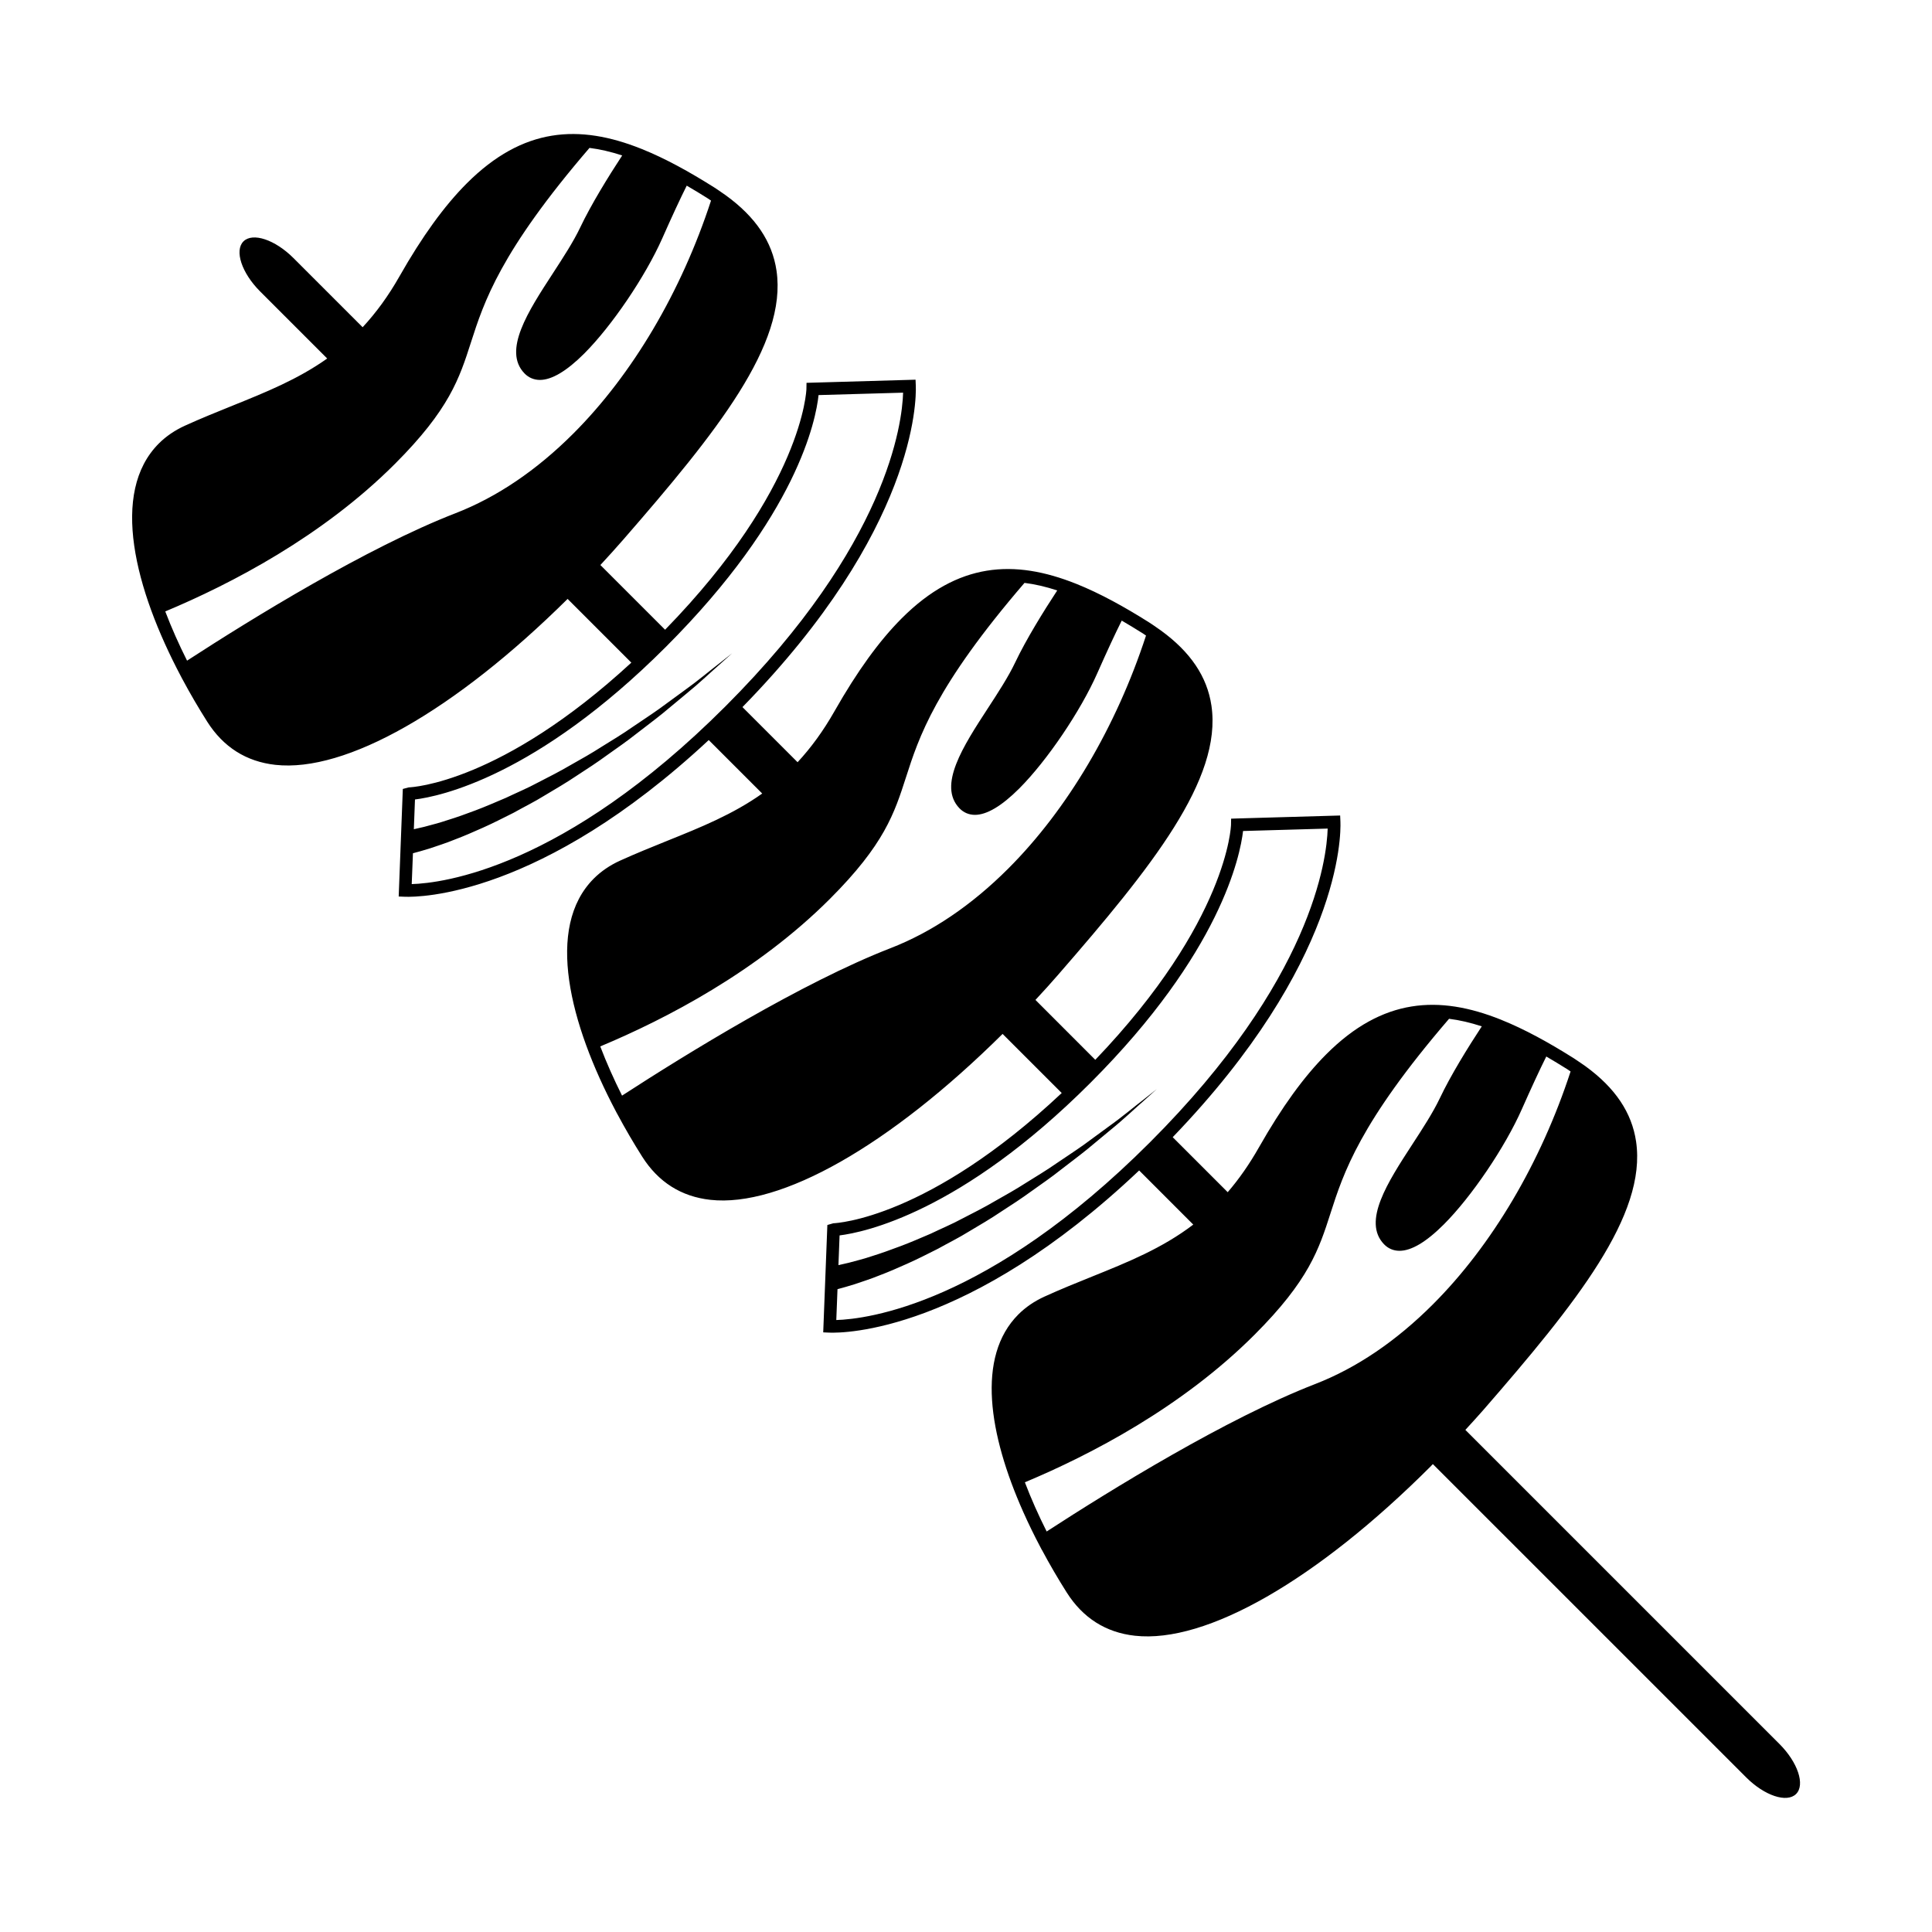
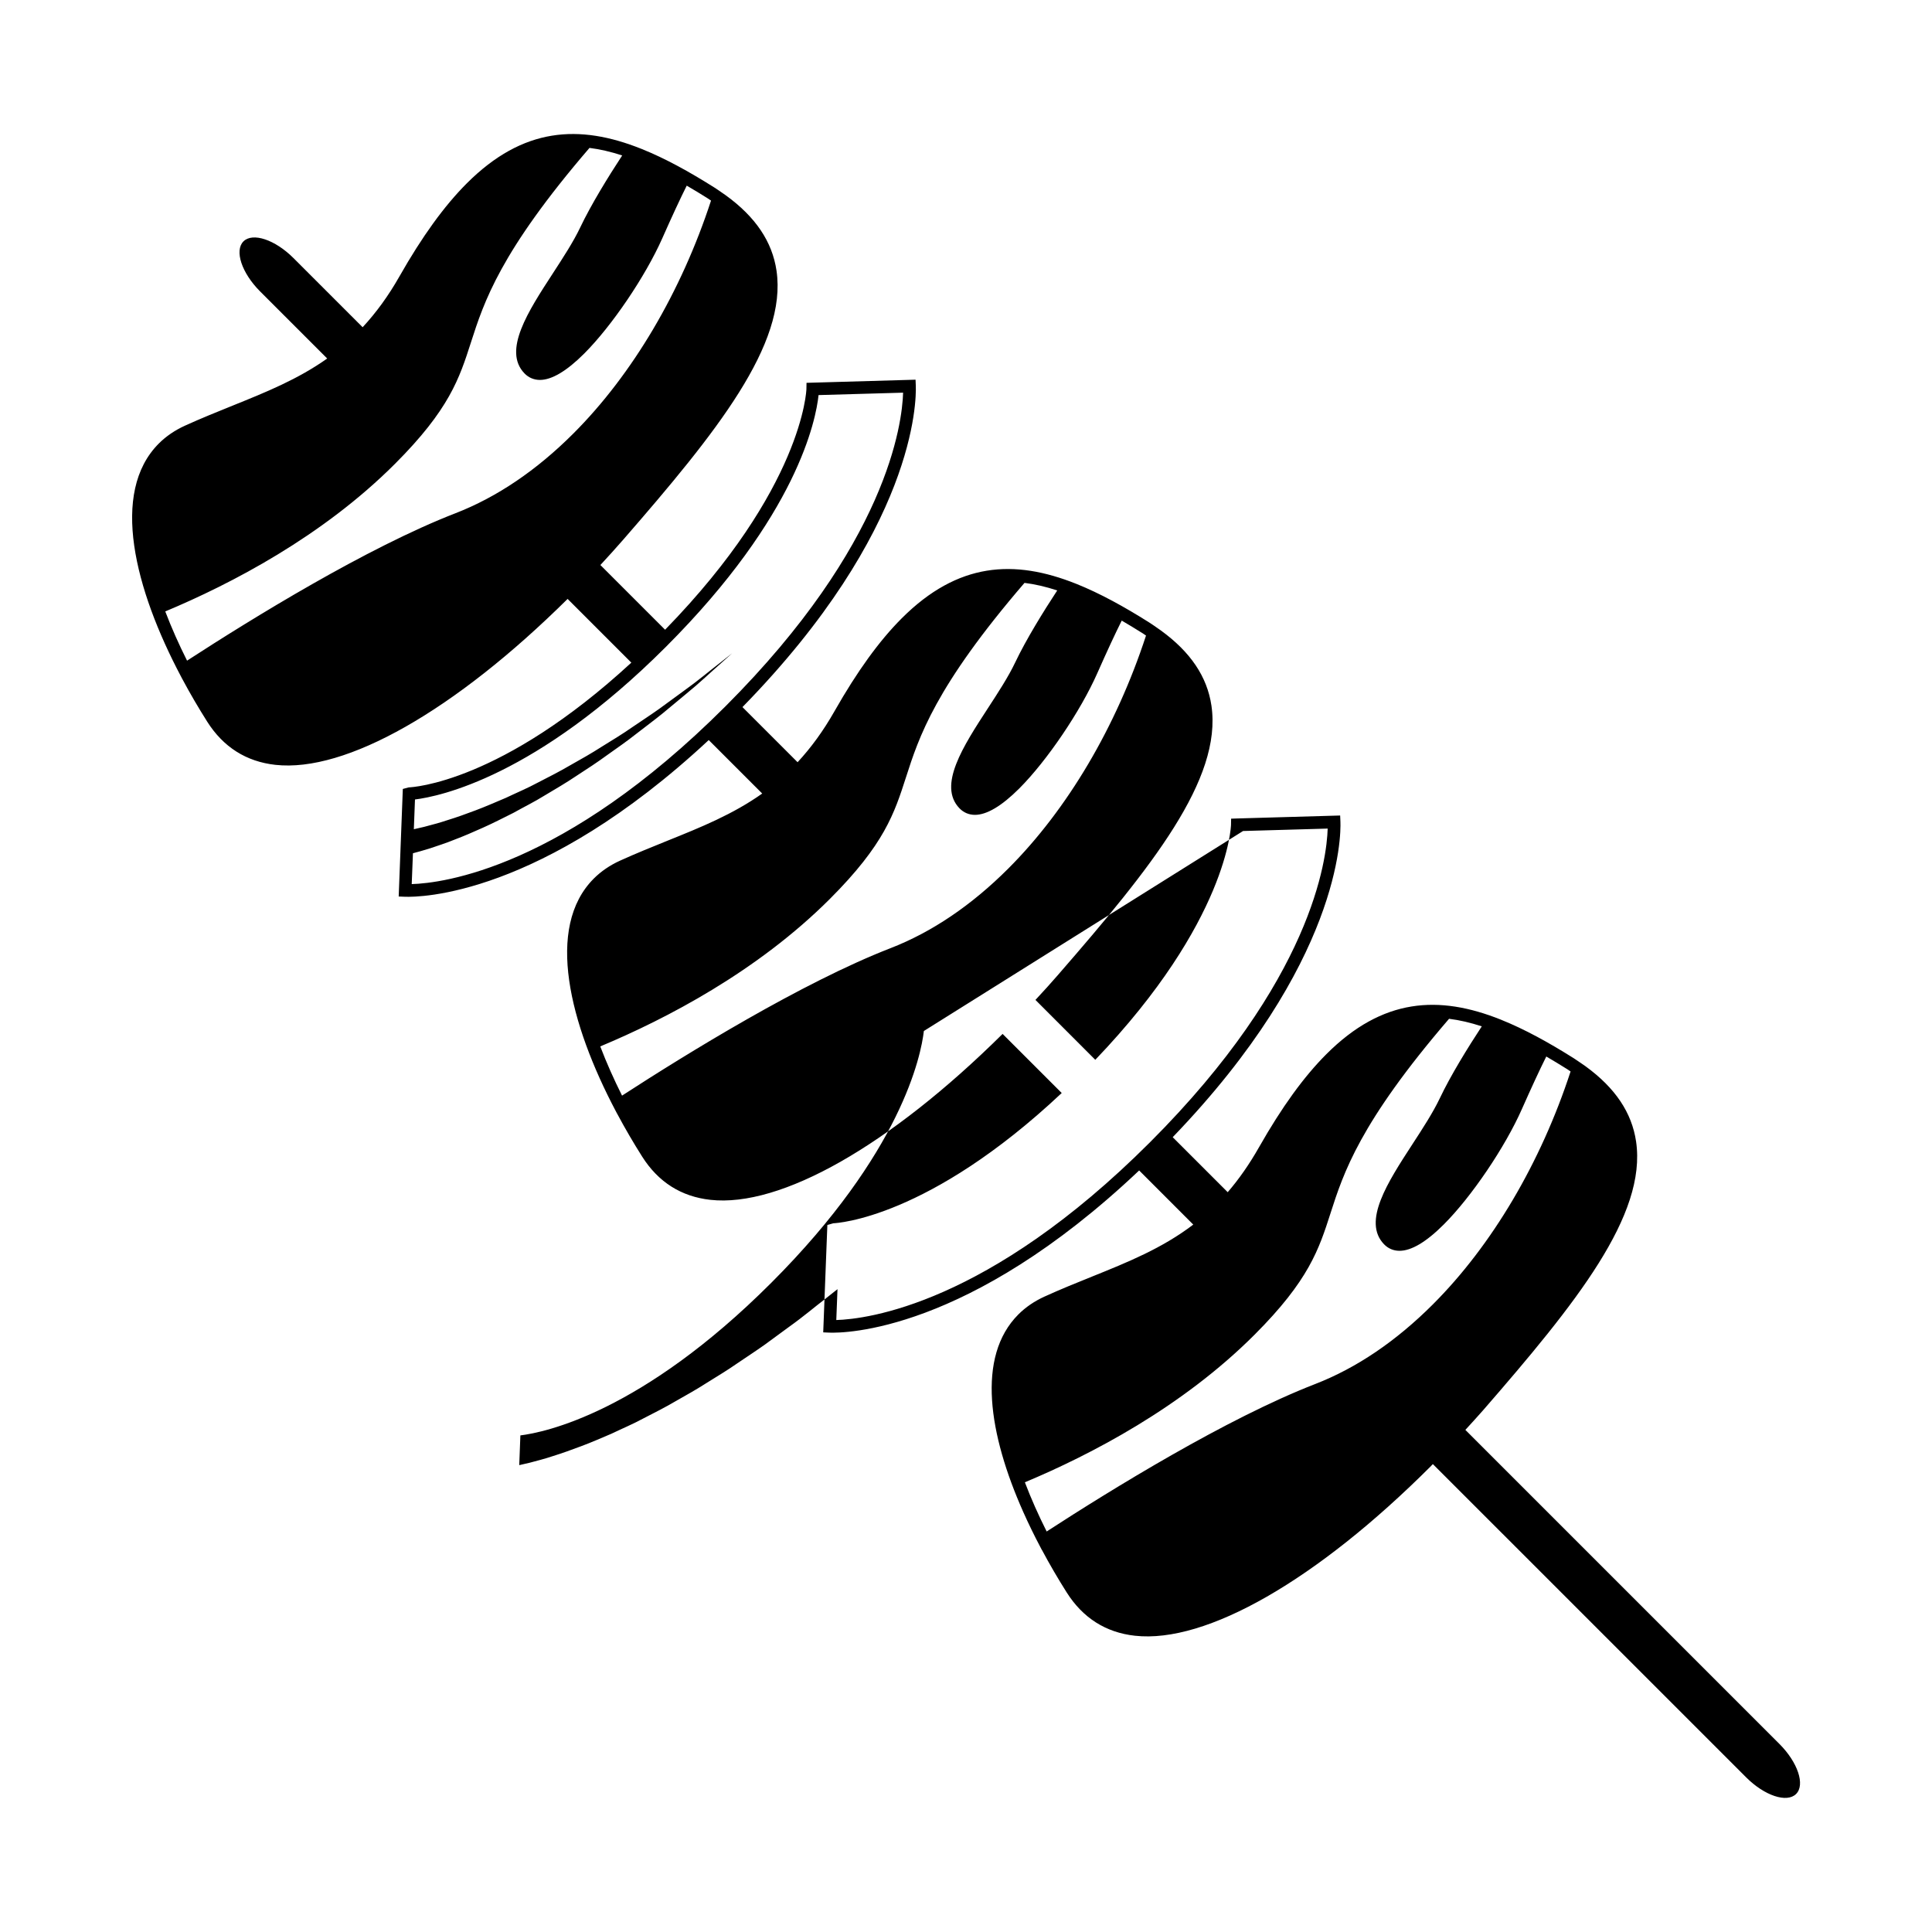
<svg xmlns="http://www.w3.org/2000/svg" fill="#000000" width="800px" height="800px" version="1.1" viewBox="144 144 512 512">
-   <path d="m424.46 402.27c24.742-28.445 43.449-51.762 40.586-71.258-1.133-7.684-5.551-14.238-13.426-19.949l-1.188-0.832c-0.598-0.418-1.199-0.84-1.844-1.246-0.004-0.004-0.012-0.004-0.02-0.016-6.688-4.219-13.074-7.727-19.246-10.207l0.012-0.004-0.121-0.039c-16.449-6.578-31.363-5.738-46.238 9.133-5.977 5.981-11.809 14.047-17.84 24.656-2.953 5.199-6.184 9.617-9.766 13.488l-14.609-14.609c45.957-47 46.078-81.305 45.938-85.109l-0.066-1.656-28.898 0.832-0.023 1.602c0 0.262-0.867 26.285-37.453 63.828l-17.148-17.148c2.066-2.231 4.106-4.484 6.082-6.75 24.754-28.441 43.453-51.746 40.594-71.254-1.133-7.684-5.551-14.242-13.43-19.961l-1.184-0.82c-0.598-0.418-1.199-0.84-1.844-1.25-0.004-0.004-0.012-0.004-0.02-0.012-6.688-4.219-13.074-7.734-19.246-10.207l0.004-0.012-0.09-0.023c-16.465-6.59-31.371-5.754-46.254 9.129-5.981 5.981-11.82 14.047-17.852 24.656-2.953 5.203-6.176 9.617-9.766 13.488l-18.324-18.324c-4.883-4.883-10.816-6.867-13.262-4.422-2.438 2.445-0.457 8.379 4.422 13.262l17.773 17.773c-7.766 5.508-16.258 8.938-25.121 12.508-4.074 1.648-8.293 3.344-12.594 5.301-2.66 1.215-4.984 2.797-6.902 4.715-12.992 12.992-6.363 38.633 5.875 61.75l0.324 0.625 0.004-0.004c2.07 3.879 4.293 7.68 6.606 11.332 4.273 6.746 10.352 10.602 18.07 11.457 18.66 2.07 47.543-14.355 77.449-43.973l16.887 16.887c-34.496 31.805-57.938 33.02-58.98 33.059l-1.578 0.414-1.094 28.504 1.672 0.066c3.68 0.137 35.875 0.023 80.492-41.527l14.172 14.172c-7.766 5.512-16.258 8.941-25.121 12.508-4.074 1.648-8.293 3.344-12.602 5.301-2.66 1.215-4.977 2.797-6.898 4.715-12.973 12.969-6.383 38.543 5.809 61.637l0.387 0.734 0.004-0.012c2.074 3.883 4.293 7.684 6.606 11.336 4.273 6.75 10.352 10.602 18.07 11.453 18.66 2.074 47.543-14.348 77.449-43.969l15.668 15.664c-35.336 33.199-59.477 34.469-60.531 34.52l-1.578 0.453-1.098 28.457 1.672 0.07c3.723 0.137 36.621 0.051 82.055-42.98l14.34 14.348c-8.219 6.266-17.32 9.949-26.844 13.785-4.082 1.641-8.293 3.344-12.605 5.305-2.66 1.211-4.977 2.797-6.898 4.715-11.23 11.234-7.793 31.91 1.246 52.25 0.016 0.031 0.031 0.059 0.039 0.09 1.387 3.109 2.898 6.219 4.516 9.27l0.398 0.766 0.012-0.012c2.07 3.879 4.293 7.684 6.606 11.336 4.277 6.742 10.352 10.602 18.07 11.453 18.879 2.098 48.227-14.73 78.504-45.012v-0.012c0.152-0.145 0.297-0.309 0.449-0.465l83.008 83.004c4.875 4.883 10.812 6.856 13.254 4.418 2.438-2.438 0.457-8.375-4.418-13.254l-83.23-83.23c1.566-1.715 3.144-3.426 4.656-5.152 24.746-28.445 43.449-51.758 40.586-71.266-1.129-7.672-5.535-14.219-13.387-19.938l-1.281-0.887c-0.578-0.402-1.168-0.805-1.793-1.211-0.012 0-0.012 0-0.02-0.012-6.676-4.211-13.07-7.723-19.242-10.203l0.004-0.012-0.117-0.039c-16.449-6.586-31.355-5.738-46.234 9.141-5.981 5.984-11.82 14.043-17.844 24.652-2.562 4.508-5.305 8.445-8.312 11.934l-14.574-14.574c44.492-46.223 44.594-79.832 44.445-83.598l-0.07-1.652-27.297 0.785-1.602 0.055-0.023 1.602c-0.004 0.258-0.797 25.543-35.969 62.301l-15.859-15.871c2.055-2.199 4.09-4.449 6.062-6.719zm-230.89-83.191c-2.156-4.289-4.109-8.676-5.773-13.043 17.438-7.297 41.621-19.855 60.863-39.102 14.434-14.434 17.086-22.672 20.148-32.203 3.438-10.68 7.703-23.961 31.414-51.535 2.781 0.352 5.644 1.012 8.664 2.004-3.684 5.629-8.23 12.988-11.156 19.145-1.77 3.723-4.527 7.961-7.195 12.062-6.57 10.086-13.359 20.52-7.547 26.539 1.078 1.125 2.484 1.723 4.051 1.738 3.148 0.023 7.125-2.328 11.801-7.004 7.324-7.332 16.211-20.453 20.676-30.535 2.59-5.848 4.676-10.344 6.473-13.945 1.812 1.047 3.648 2.156 5.457 3.301 0.02 0.012 0.039 0.023 0.055 0.035 0.328 0.211 0.609 0.418 0.926 0.625-7.898 24.188-20.824 46.066-36.48 61.723-9.766 9.766-20.273 16.871-31.223 21.121-23.477 9.102-54.027 27.953-71.152 39.074zm59.863 51.043c1.34-0.344 2.871-0.789 4.602-1.324 1.941-0.664 4.152-1.355 6.481-2.309 2.348-0.883 4.836-1.961 7.445-3.133 2.613-1.164 5.297-2.535 8.074-3.926 2.711-1.523 5.598-2.934 8.363-4.656 2.793-1.668 5.648-3.324 8.387-5.176 2.766-1.785 5.527-3.594 8.141-5.508 2.644-1.879 5.262-3.684 7.68-5.606 2.434-1.895 4.828-3.664 7.019-5.441 2.176-1.805 4.219-3.508 6.117-5.078 3.82-3.102 6.762-5.969 8.926-7.84 2.137-1.914 3.359-3.008 3.359-3.008s-1.289 1.023-3.535 2.797c-2.289 1.738-5.387 4.398-9.383 7.254-1.984 1.445-4.125 3.012-6.394 4.672-2.289 1.633-4.777 3.246-7.301 4.969-2.504 1.754-5.219 3.379-7.945 5.074-2.695 1.738-5.531 3.34-8.375 4.934-2.801 1.648-5.707 3.109-8.543 4.57-2.816 1.523-5.723 2.727-8.453 4.035-2.793 1.184-5.477 2.359-8.07 3.332-2.59 0.977-5.043 1.863-7.344 2.562-2.277 0.781-4.41 1.293-6.277 1.809-0.996 0.238-1.891 0.441-2.734 0.629l0.301-7.883c6.449-0.789 32.082-6.031 66.496-40.445 34.875-34.875 39.77-60.199 40.457-66.723l22.406-0.641c-0.242 8.102-4.102 40.148-47.09 83.137-42.969 42.969-75.004 46.855-83.133 47.098zm55.414 64.227c-2.152-4.293-4.109-8.68-5.773-13.039 17.438-7.289 41.621-19.859 60.863-39.102 14.434-14.434 17.078-22.672 20.152-32.203 3.438-10.688 7.703-23.961 31.414-51.535 2.781 0.344 5.637 1.008 8.672 2.004-3.68 5.613-8.238 12.973-11.164 19.133-1.77 3.727-4.523 7.965-7.199 12.066-6.566 10.082-13.348 20.52-7.543 26.535 1.082 1.125 2.484 1.723 4.055 1.738 3.152 0.023 7.125-2.328 11.793-6.996 7.332-7.336 16.223-20.461 20.676-30.539 2.594-5.856 4.676-10.344 6.473-13.945 1.812 1.055 3.652 2.168 5.465 3.316 0.016 0.004 0.031 0.012 0.047 0.02 0.324 0.211 0.605 0.418 0.926 0.629-7.898 24.188-20.828 46.066-36.48 61.723-9.766 9.766-20.27 16.871-31.227 21.121-23.445 9.109-54.012 27.957-71.148 39.074zm187.75 31.176c3.441-10.688 7.707-23.961 31.418-51.535 2.769 0.344 5.629 1.004 8.672 2.004-3.68 5.606-8.23 12.957-11.164 19.141-1.773 3.719-4.523 7.961-7.199 12.066-6.559 10.086-13.352 20.516-7.543 26.539 1.082 1.125 2.484 1.723 4.051 1.734 3.16 0.031 7.129-2.324 11.801-6.996 7.324-7.32 16.223-20.461 20.676-30.547 2.59-5.836 4.672-10.332 6.473-13.945 1.82 1.055 3.637 2.168 5.441 3.293 0.023 0.012 0.051 0.031 0.07 0.039 0.328 0.207 0.609 0.422 0.926 0.629-7.894 24.188-20.828 46.062-36.48 61.715-9.766 9.77-20.262 16.879-31.215 21.125-23.461 9.105-54.023 27.957-71.148 39.074-2.16-4.293-4.117-8.68-5.773-13.039 17.438-7.301 41.621-19.863 60.859-39.105 14.422-14.422 17.07-22.66 20.137-32.191zm-23.176-101.3 22.426-0.645c-0.238 8.105-4.09 40.145-47.098 83.145-42.969 42.969-74.996 46.848-83.125 47.098l0.32-8.18c1.34-0.344 2.871-0.797 4.594-1.328 1.941-0.672 4.16-1.352 6.473-2.301 2.359-0.887 4.84-1.961 7.457-3.141 2.609-1.16 5.297-2.527 8.07-3.926 2.711-1.516 5.598-2.934 8.359-4.656 2.801-1.664 5.652-3.324 8.387-5.176 2.769-1.785 5.531-3.582 8.148-5.5 2.641-1.879 5.266-3.68 7.68-5.606 2.43-1.891 4.828-3.664 7.019-5.441 2.172-1.797 4.219-3.5 6.117-5.078 3.82-3.098 6.762-5.965 8.934-7.836 2.133-1.91 3.352-3.012 3.352-3.012s-1.285 1.023-3.531 2.797c-2.289 1.734-5.387 4.398-9.387 7.25-1.98 1.445-4.117 3.023-6.387 4.684-2.289 1.621-4.769 3.238-7.301 4.957-2.504 1.754-5.215 3.375-7.941 5.078-2.699 1.734-5.535 3.336-8.375 4.934-2.805 1.652-5.707 3.109-8.543 4.566-2.816 1.527-5.723 2.727-8.453 4.047-2.785 1.188-5.473 2.363-8.07 3.324-2.59 0.973-5.047 1.859-7.34 2.57-2.277 0.777-4.414 1.289-6.277 1.797-0.992 0.246-1.895 0.441-2.734 0.629l0.301-7.879c6.449-0.797 32.082-6.031 66.488-40.441 34.535-34.539 39.684-60.195 40.438-66.73z" />
+   <path d="m424.46 402.27c24.742-28.445 43.449-51.762 40.586-71.258-1.133-7.684-5.551-14.238-13.426-19.949l-1.188-0.832c-0.598-0.418-1.199-0.84-1.844-1.246-0.004-0.004-0.012-0.004-0.02-0.016-6.688-4.219-13.074-7.727-19.246-10.207l0.012-0.004-0.121-0.039c-16.449-6.578-31.363-5.738-46.238 9.133-5.977 5.981-11.809 14.047-17.84 24.656-2.953 5.199-6.184 9.617-9.766 13.488l-14.609-14.609c45.957-47 46.078-81.305 45.938-85.109l-0.066-1.656-28.898 0.832-0.023 1.602c0 0.262-0.867 26.285-37.453 63.828l-17.148-17.148c2.066-2.231 4.106-4.484 6.082-6.75 24.754-28.441 43.453-51.746 40.594-71.254-1.133-7.684-5.551-14.242-13.43-19.961l-1.184-0.82c-0.598-0.418-1.199-0.84-1.844-1.25-0.004-0.004-0.012-0.004-0.02-0.012-6.688-4.219-13.074-7.734-19.246-10.207l0.004-0.012-0.09-0.023c-16.465-6.59-31.371-5.754-46.254 9.129-5.981 5.981-11.82 14.047-17.852 24.656-2.953 5.203-6.176 9.617-9.766 13.488l-18.324-18.324c-4.883-4.883-10.816-6.867-13.262-4.422-2.438 2.445-0.457 8.379 4.422 13.262l17.773 17.773c-7.766 5.508-16.258 8.938-25.121 12.508-4.074 1.648-8.293 3.344-12.594 5.301-2.66 1.215-4.984 2.797-6.902 4.715-12.992 12.992-6.363 38.633 5.875 61.75l0.324 0.625 0.004-0.004c2.07 3.879 4.293 7.68 6.606 11.332 4.273 6.746 10.352 10.602 18.07 11.457 18.66 2.07 47.543-14.355 77.449-43.973l16.887 16.887c-34.496 31.805-57.938 33.02-58.98 33.059l-1.578 0.414-1.094 28.504 1.672 0.066c3.68 0.137 35.875 0.023 80.492-41.527l14.172 14.172c-7.766 5.512-16.258 8.941-25.121 12.508-4.074 1.648-8.293 3.344-12.602 5.301-2.66 1.215-4.977 2.797-6.898 4.715-12.973 12.969-6.383 38.543 5.809 61.637l0.387 0.734 0.004-0.012c2.074 3.883 4.293 7.684 6.606 11.336 4.273 6.75 10.352 10.602 18.07 11.453 18.66 2.074 47.543-14.348 77.449-43.969l15.668 15.664c-35.336 33.199-59.477 34.469-60.531 34.52l-1.578 0.453-1.098 28.457 1.672 0.07c3.723 0.137 36.621 0.051 82.055-42.98l14.34 14.348c-8.219 6.266-17.32 9.949-26.844 13.785-4.082 1.641-8.293 3.344-12.605 5.305-2.66 1.211-4.977 2.797-6.898 4.715-11.23 11.234-7.793 31.91 1.246 52.25 0.016 0.031 0.031 0.059 0.039 0.09 1.387 3.109 2.898 6.219 4.516 9.27l0.398 0.766 0.012-0.012c2.07 3.879 4.293 7.684 6.606 11.336 4.277 6.742 10.352 10.602 18.07 11.453 18.879 2.098 48.227-14.73 78.504-45.012v-0.012c0.152-0.145 0.297-0.309 0.449-0.465l83.008 83.004c4.875 4.883 10.812 6.856 13.254 4.418 2.438-2.438 0.457-8.375-4.418-13.254l-83.23-83.23c1.566-1.715 3.144-3.426 4.656-5.152 24.746-28.445 43.449-51.758 40.586-71.266-1.129-7.672-5.535-14.219-13.387-19.938l-1.281-0.887c-0.578-0.402-1.168-0.805-1.793-1.211-0.012 0-0.012 0-0.02-0.012-6.676-4.211-13.07-7.723-19.242-10.203l0.004-0.012-0.117-0.039c-16.449-6.586-31.355-5.738-46.234 9.141-5.981 5.984-11.82 14.043-17.844 24.652-2.562 4.508-5.305 8.445-8.312 11.934l-14.574-14.574c44.492-46.223 44.594-79.832 44.445-83.598l-0.07-1.652-27.297 0.785-1.602 0.055-0.023 1.602c-0.004 0.258-0.797 25.543-35.969 62.301l-15.859-15.871c2.055-2.199 4.09-4.449 6.062-6.719zm-230.89-83.191c-2.156-4.289-4.109-8.676-5.773-13.043 17.438-7.297 41.621-19.855 60.863-39.102 14.434-14.434 17.086-22.672 20.148-32.203 3.438-10.68 7.703-23.961 31.414-51.535 2.781 0.352 5.644 1.012 8.664 2.004-3.684 5.629-8.23 12.988-11.156 19.145-1.77 3.723-4.527 7.961-7.195 12.062-6.57 10.086-13.359 20.52-7.547 26.539 1.078 1.125 2.484 1.723 4.051 1.738 3.148 0.023 7.125-2.328 11.801-7.004 7.324-7.332 16.211-20.453 20.676-30.535 2.59-5.848 4.676-10.344 6.473-13.945 1.812 1.047 3.648 2.156 5.457 3.301 0.02 0.012 0.039 0.023 0.055 0.035 0.328 0.211 0.609 0.418 0.926 0.625-7.898 24.188-20.824 46.066-36.48 61.723-9.766 9.766-20.273 16.871-31.223 21.121-23.477 9.102-54.027 27.953-71.152 39.074zm59.863 51.043c1.34-0.344 2.871-0.789 4.602-1.324 1.941-0.664 4.152-1.355 6.481-2.309 2.348-0.883 4.836-1.961 7.445-3.133 2.613-1.164 5.297-2.535 8.074-3.926 2.711-1.523 5.598-2.934 8.363-4.656 2.793-1.668 5.648-3.324 8.387-5.176 2.766-1.785 5.527-3.594 8.141-5.508 2.644-1.879 5.262-3.684 7.68-5.606 2.434-1.895 4.828-3.664 7.019-5.441 2.176-1.805 4.219-3.508 6.117-5.078 3.82-3.102 6.762-5.969 8.926-7.84 2.137-1.914 3.359-3.008 3.359-3.008s-1.289 1.023-3.535 2.797c-2.289 1.738-5.387 4.398-9.383 7.254-1.984 1.445-4.125 3.012-6.394 4.672-2.289 1.633-4.777 3.246-7.301 4.969-2.504 1.754-5.219 3.379-7.945 5.074-2.695 1.738-5.531 3.34-8.375 4.934-2.801 1.648-5.707 3.109-8.543 4.57-2.816 1.523-5.723 2.727-8.453 4.035-2.793 1.184-5.477 2.359-8.07 3.332-2.59 0.977-5.043 1.863-7.344 2.562-2.277 0.781-4.41 1.293-6.277 1.809-0.996 0.238-1.891 0.441-2.734 0.629l0.301-7.883c6.449-0.789 32.082-6.031 66.496-40.445 34.875-34.875 39.77-60.199 40.457-66.723l22.406-0.641c-0.242 8.102-4.102 40.148-47.09 83.137-42.969 42.969-75.004 46.855-83.133 47.098zm55.414 64.227c-2.152-4.293-4.109-8.68-5.773-13.039 17.438-7.289 41.621-19.859 60.863-39.102 14.434-14.434 17.078-22.672 20.152-32.203 3.438-10.688 7.703-23.961 31.414-51.535 2.781 0.344 5.637 1.008 8.672 2.004-3.68 5.613-8.238 12.973-11.164 19.133-1.77 3.727-4.523 7.965-7.199 12.066-6.566 10.082-13.348 20.52-7.543 26.535 1.082 1.125 2.484 1.723 4.055 1.738 3.152 0.023 7.125-2.328 11.793-6.996 7.332-7.336 16.223-20.461 20.676-30.539 2.594-5.856 4.676-10.344 6.473-13.945 1.812 1.055 3.652 2.168 5.465 3.316 0.016 0.004 0.031 0.012 0.047 0.02 0.324 0.211 0.605 0.418 0.926 0.629-7.898 24.188-20.828 46.066-36.48 61.723-9.766 9.766-20.27 16.871-31.227 21.121-23.445 9.109-54.012 27.957-71.148 39.074zm187.75 31.176c3.441-10.688 7.707-23.961 31.418-51.535 2.769 0.344 5.629 1.004 8.672 2.004-3.68 5.606-8.23 12.957-11.164 19.141-1.773 3.719-4.523 7.961-7.199 12.066-6.559 10.086-13.352 20.516-7.543 26.539 1.082 1.125 2.484 1.723 4.051 1.734 3.16 0.031 7.129-2.324 11.801-6.996 7.324-7.32 16.223-20.461 20.676-30.547 2.59-5.836 4.672-10.332 6.473-13.945 1.82 1.055 3.637 2.168 5.441 3.293 0.023 0.012 0.051 0.031 0.07 0.039 0.328 0.207 0.609 0.422 0.926 0.629-7.894 24.188-20.828 46.062-36.48 61.715-9.766 9.77-20.262 16.879-31.215 21.125-23.461 9.105-54.023 27.957-71.148 39.074-2.16-4.293-4.117-8.68-5.773-13.039 17.438-7.301 41.621-19.863 60.859-39.105 14.422-14.422 17.07-22.66 20.137-32.191zm-23.176-101.3 22.426-0.645c-0.238 8.105-4.09 40.145-47.098 83.145-42.969 42.969-74.996 46.848-83.125 47.098l0.32-8.18s-1.285 1.023-3.531 2.797c-2.289 1.734-5.387 4.398-9.387 7.25-1.98 1.445-4.117 3.023-6.387 4.684-2.289 1.621-4.769 3.238-7.301 4.957-2.504 1.754-5.215 3.375-7.941 5.078-2.699 1.734-5.535 3.336-8.375 4.934-2.805 1.652-5.707 3.109-8.543 4.566-2.816 1.527-5.723 2.727-8.453 4.047-2.785 1.188-5.473 2.363-8.07 3.324-2.59 0.973-5.047 1.859-7.34 2.57-2.277 0.777-4.414 1.289-6.277 1.797-0.992 0.246-1.895 0.441-2.734 0.629l0.301-7.879c6.449-0.797 32.082-6.031 66.488-40.441 34.535-34.539 39.684-60.195 40.438-66.73z" />
</svg>